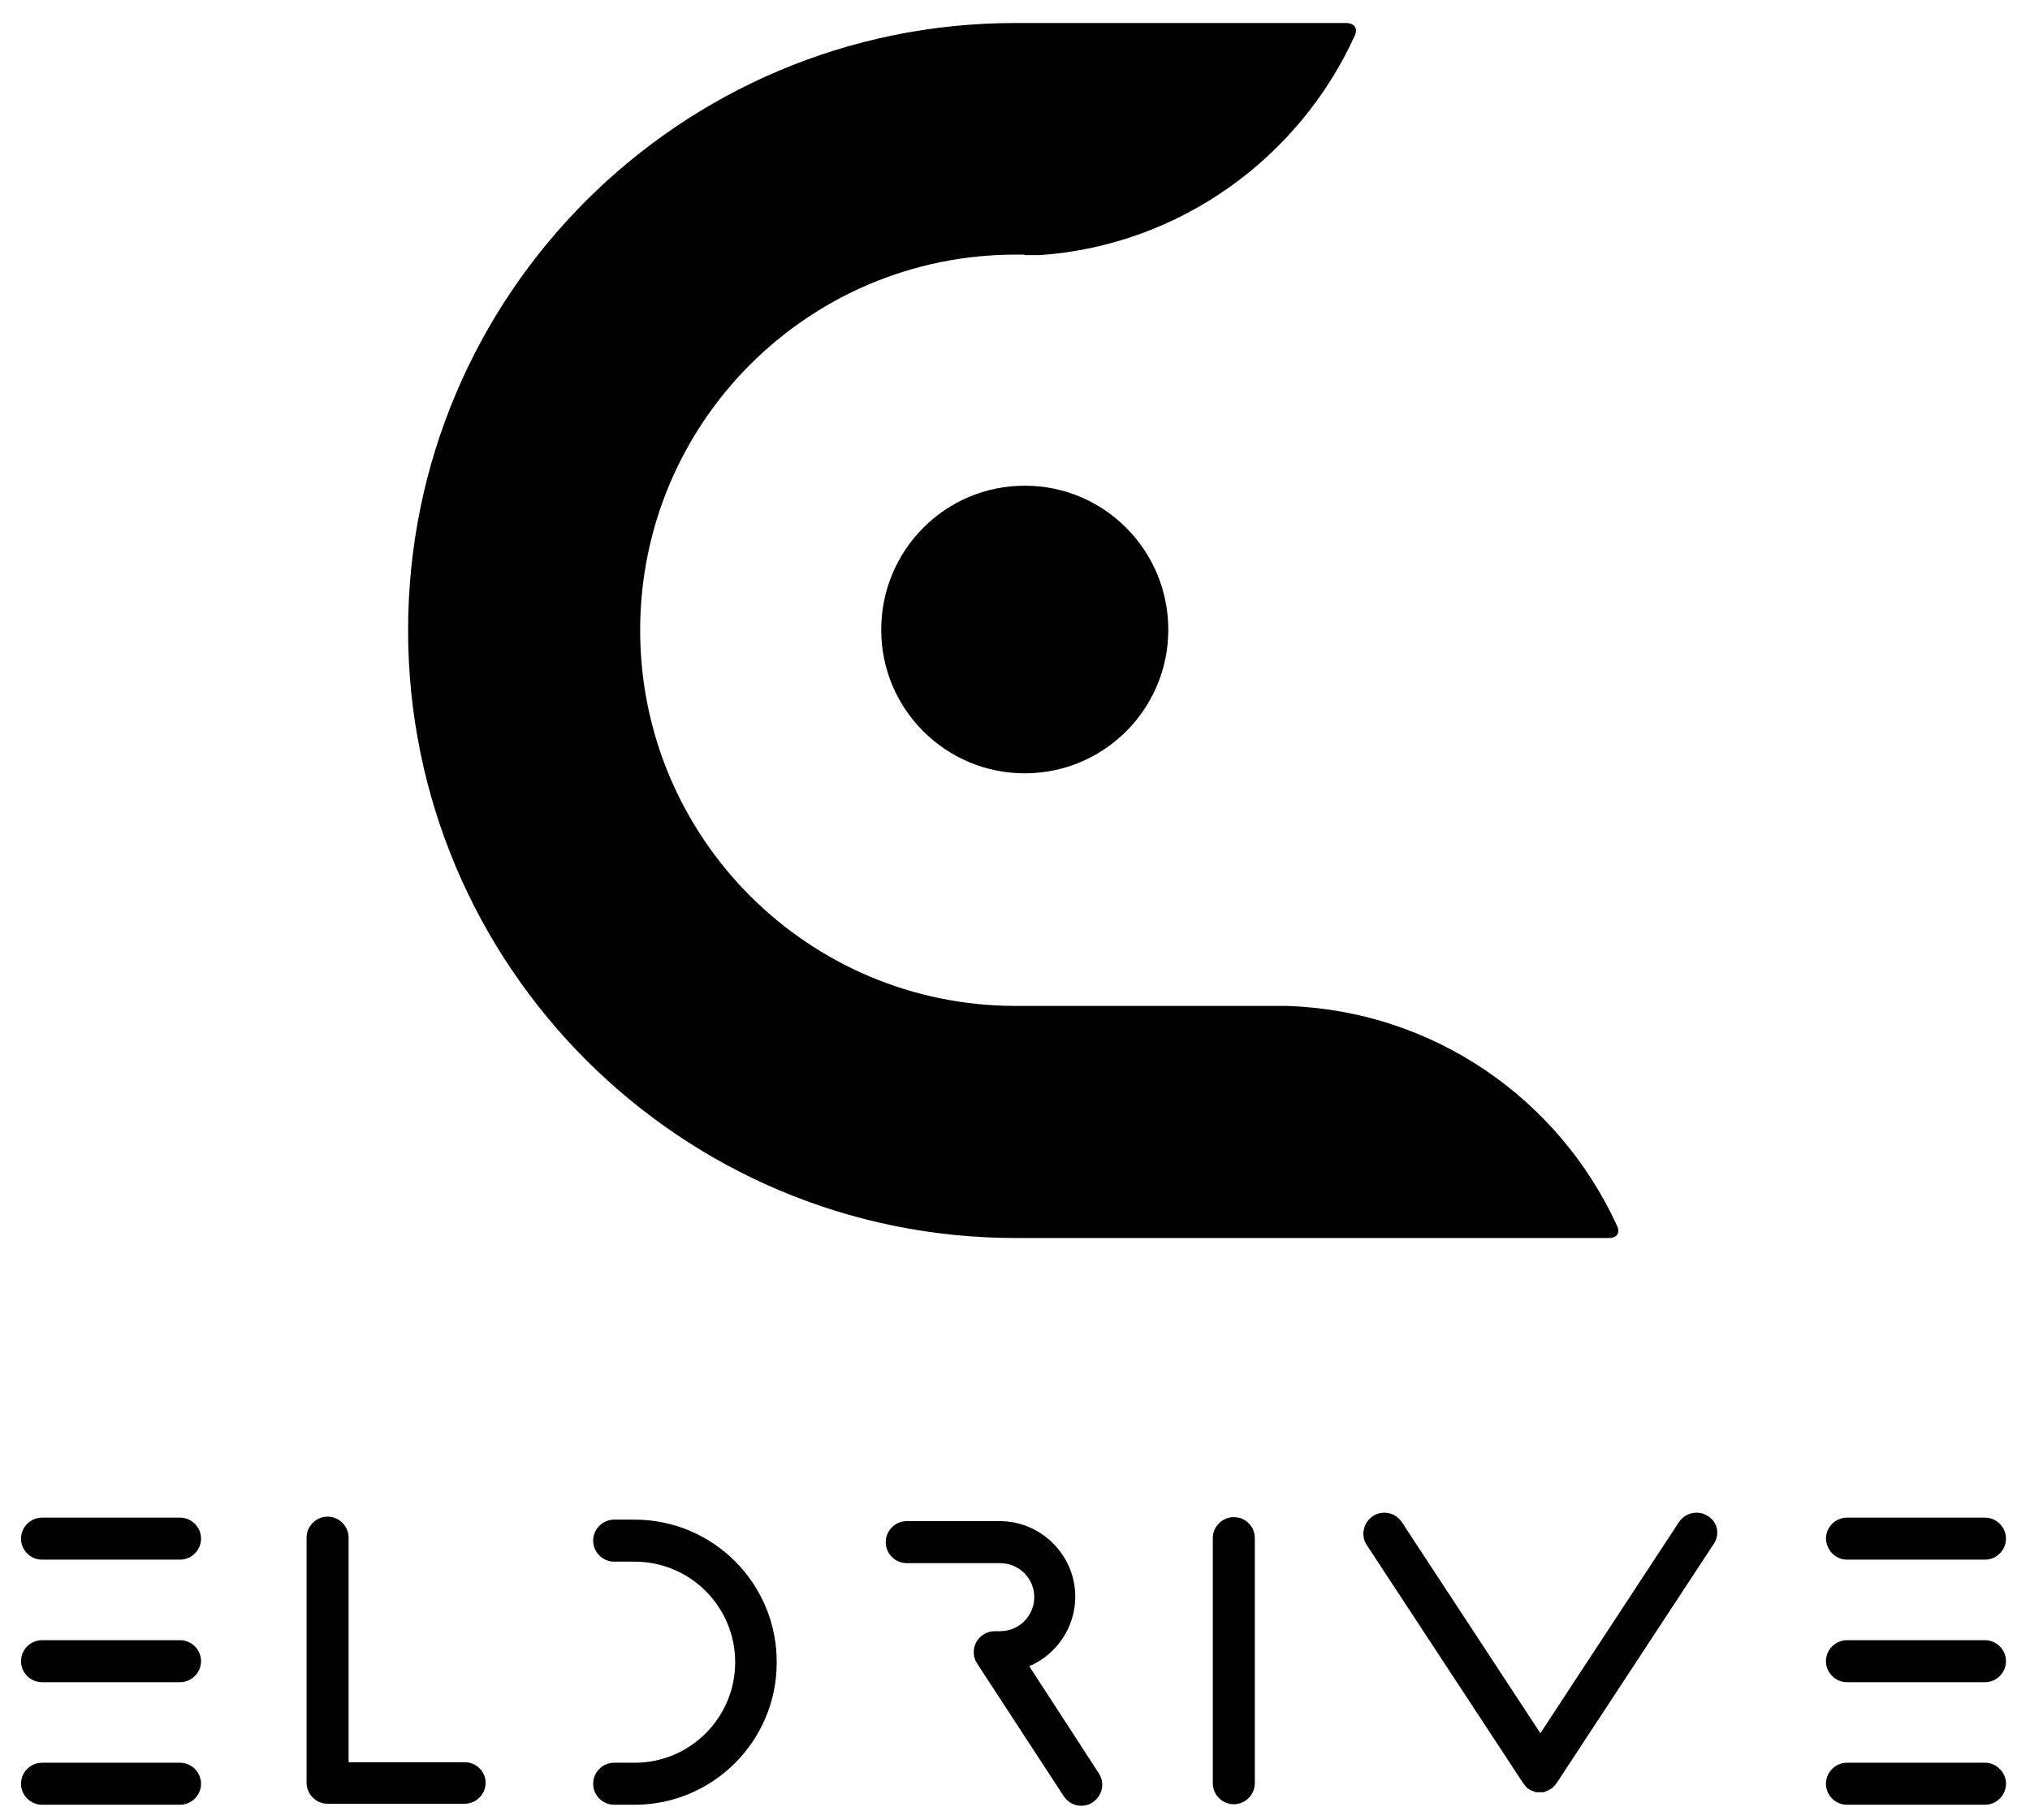
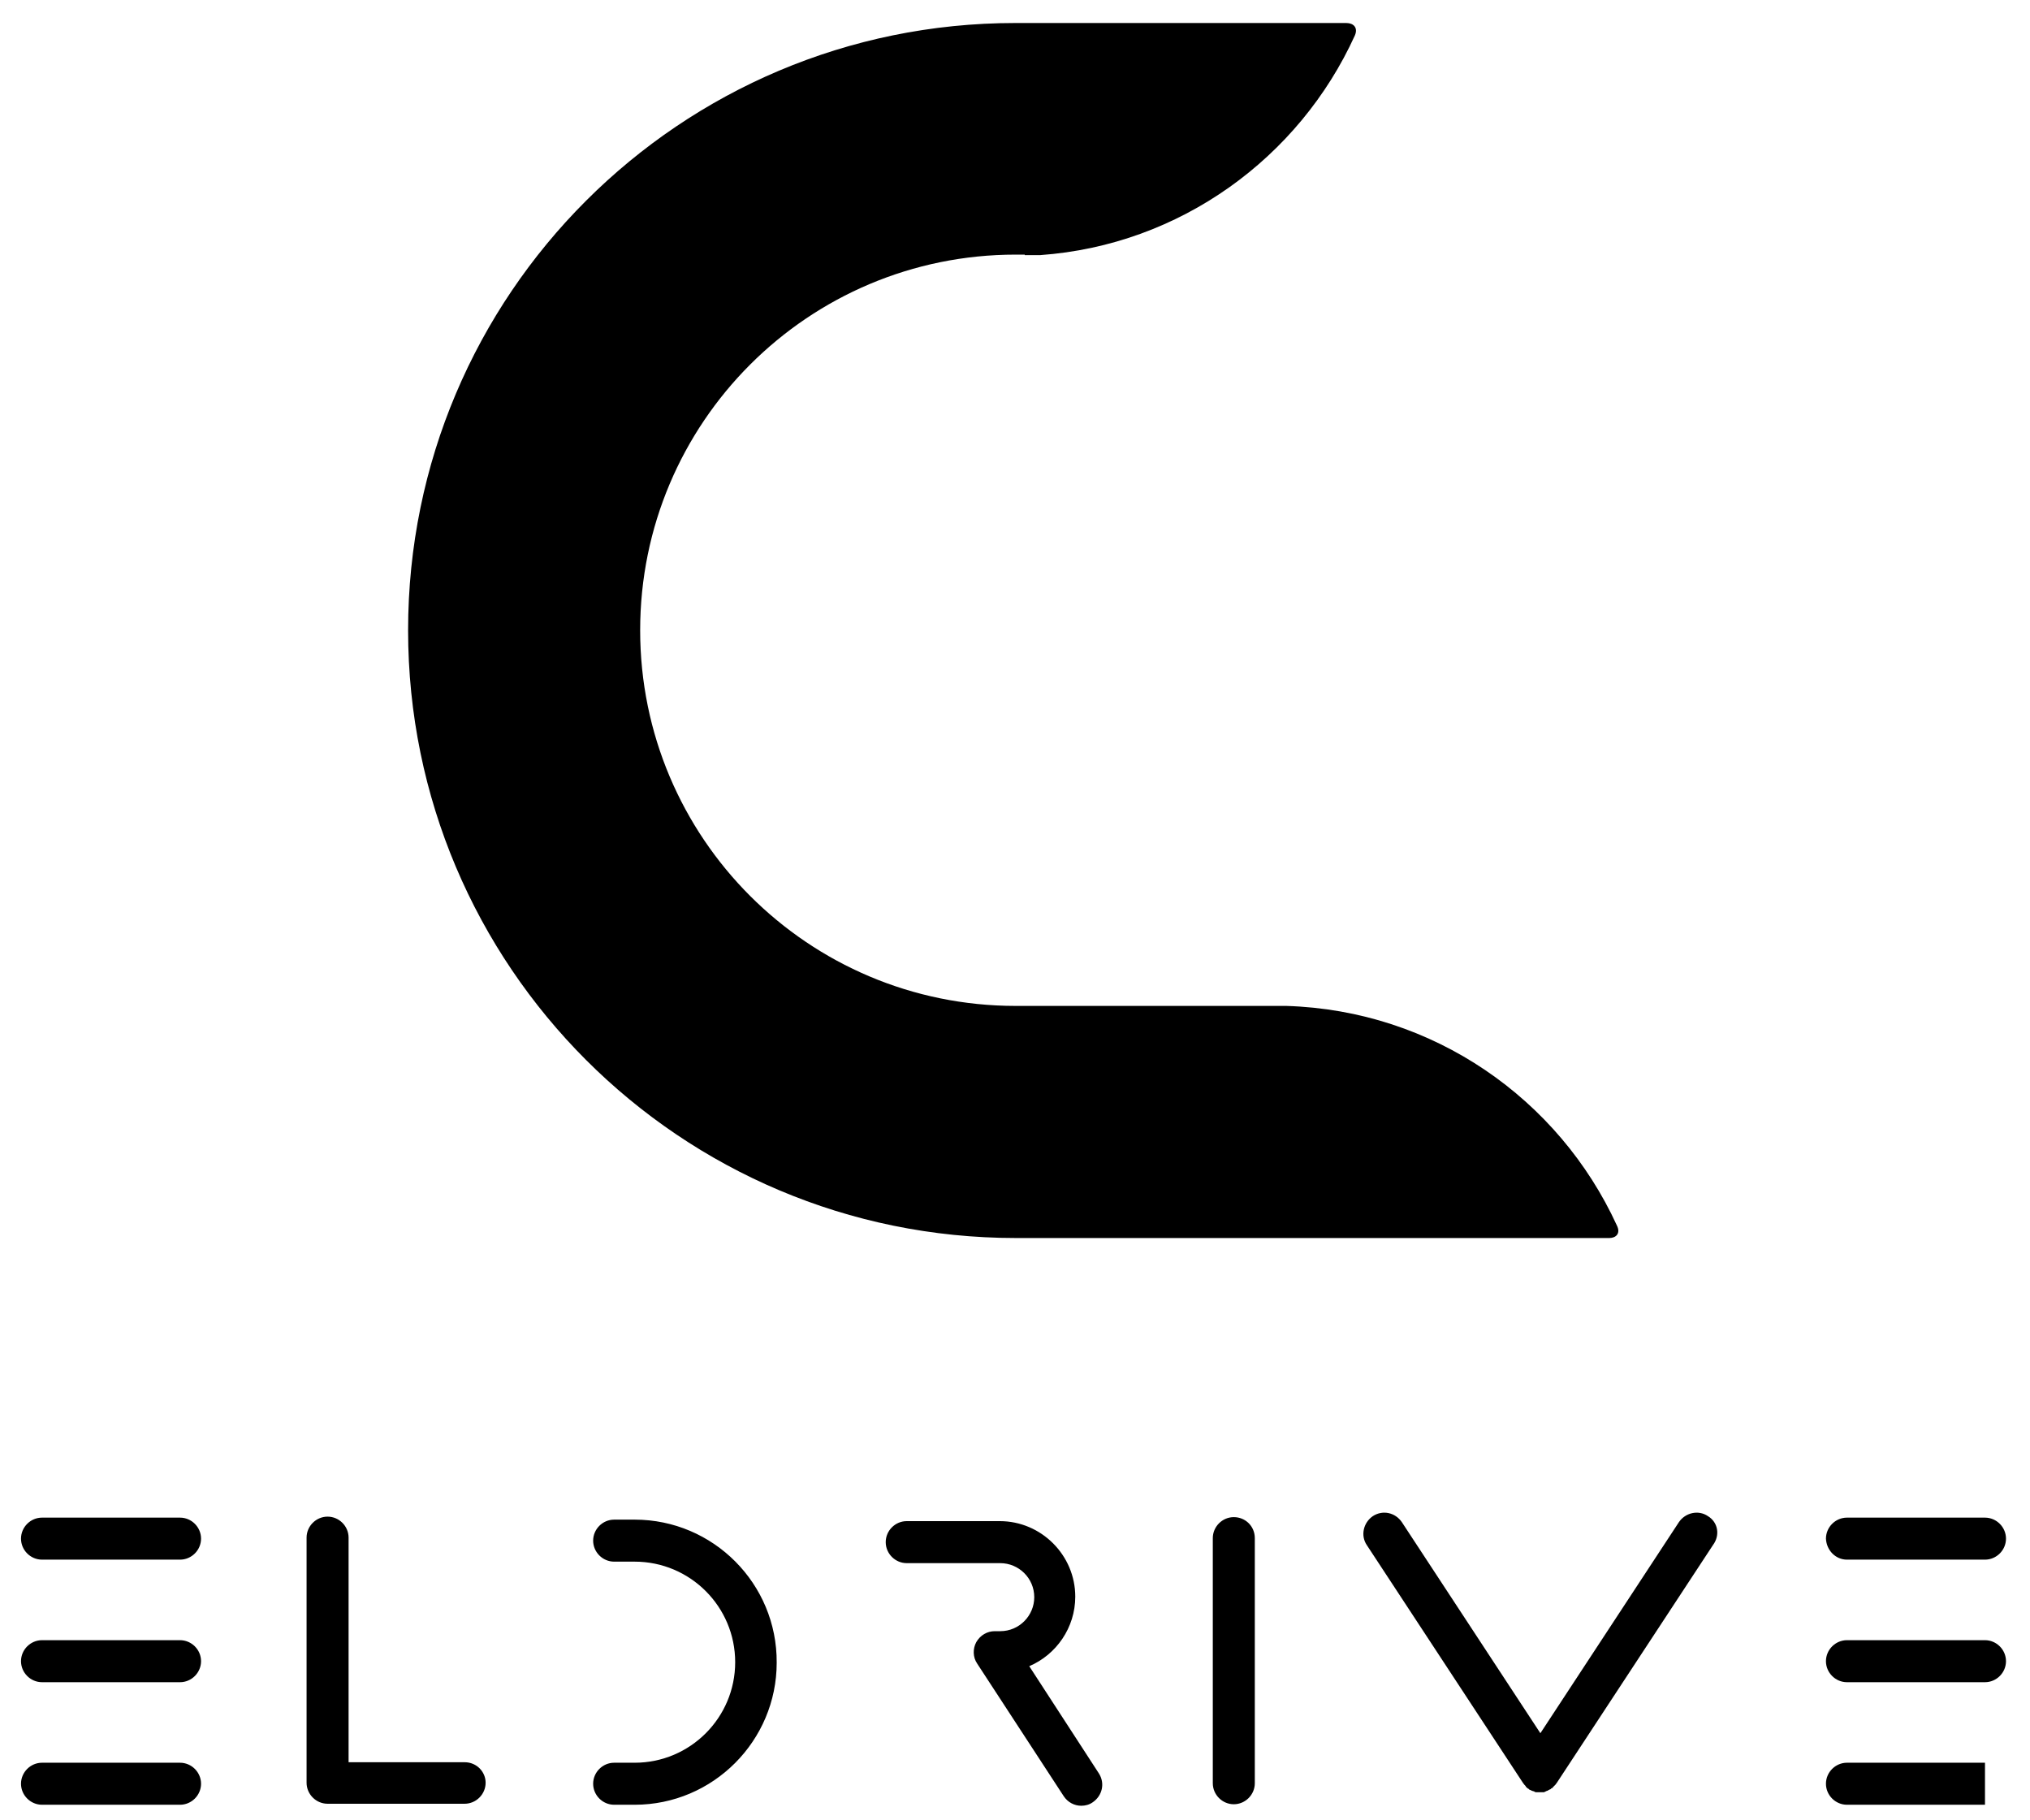
<svg xmlns="http://www.w3.org/2000/svg" xml:space="preserve" id="Layer_2" x="0" y="0" style="enable-background:new 0 0 405.9 363.9" version="1.1" viewBox="0 0 405.9 363.9">
  <style>.st0{fill:#000}</style>
-   <path d="M126.9 303.8h-4.1c-2.3 0-4.2 1.9-4.2 4.2 0 2.3 1.9 4.2 4.2 4.2h4.1c11.1 0 20.1 9 20.1 20.1 0 11.1-9 20.1-20.1 20.1h-4.1c-2.3 0-4.2 1.9-4.2 4.2 0 2.3 1.9 4.2 4.2 4.2h4.1c15.7 0 28.4-12.8 28.4-28.4.1-15.8-12.7-28.6-28.4-28.6zM205.8 333.1c5.4-2.3 9.2-7.7 9.2-13.9 0-8.3-6.8-15.1-15.1-15.1h-18.6c-2.3 0-4.2 1.9-4.2 4.2 0 2.3 1.9 4.2 4.2 4.2H200c3.7 0 6.8 3 6.8 6.8 0 3.7-3 6.8-6.8 6.8h-1.1c-1.5 0-2.9.8-3.7 2.2-.7 1.3-.7 3 .2 4.3l17.3 26.5c.8 1.2 2.1 1.9 3.5 1.9.8 0 1.6-.2 2.3-.7 1.9-1.3 2.5-3.8 1.2-5.8l-13.9-21.4zM92.9 352.3H69.7v-44.9c0-2.3-1.9-4.2-4.2-4.2-2.3 0-4.2 1.9-4.2 4.2v49c0 2.3 1.9 4.2 4.2 4.2h27.4c2.3 0 4.2-1.9 4.2-4.2 0-2.2-1.8-4.1-4.2-4.1zM246.7 303.3c-2.3 0-4.2 1.9-4.2 4.2v49c0 2.3 1.9 4.2 4.2 4.2 2.3 0 4.2-1.9 4.2-4.2v-49c0-2.4-1.9-4.2-4.2-4.2zM36 303.4H8.4c-2.3 0-4.2 1.9-4.2 4.2 0 2.3 1.9 4.2 4.2 4.2H36c2.3 0 4.2-1.9 4.2-4.2 0-2.3-1.9-4.2-4.2-4.2zM36 327.9H8.4c-2.3 0-4.2 1.9-4.2 4.2 0 2.3 1.9 4.2 4.2 4.2H36c2.3 0 4.2-1.9 4.2-4.2 0-2.3-1.9-4.2-4.2-4.2zM36 352.4H8.4c-2.3 0-4.2 1.9-4.2 4.2 0 2.3 1.9 4.2 4.2 4.2H36c2.3 0 4.2-1.9 4.2-4.2 0-2.3-1.9-4.2-4.2-4.2zM369.3 311.8h27.6c2.3 0 4.2-1.9 4.2-4.2 0-2.3-1.9-4.2-4.2-4.2h-27.6c-2.3 0-4.2 1.9-4.2 4.2.1 2.3 1.9 4.2 4.2 4.2zM396.9 327.9h-27.6c-2.3 0-4.2 1.9-4.2 4.2 0 2.3 1.9 4.2 4.2 4.2h27.6c2.3 0 4.2-1.9 4.2-4.2 0-2.3-1.9-4.2-4.2-4.2zM396.9 352.4h-27.6c-2.3 0-4.2 1.9-4.2 4.2 0 2.3 1.9 4.2 4.2 4.2h27.6c2.3 0 4.2-1.9 4.2-4.2 0-2.3-1.9-4.2-4.2-4.2zM341.5 303.1c-1.9-1.3-4.5-.7-5.8 1.2L308 346.5l-27.7-42.2c-1.3-1.9-3.8-2.5-5.8-1.2-1.9 1.3-2.5 3.9-1.2 5.8l31.2 47.5c.1.1.2.3.3.4l.1.1c.1.1.2.2.2.3l.1.1c.1.1.2.1.2.2.1 0 .1.1.2.1 0 0 .1 0 .1.1.1.1.2.1.4.2.1 0 .1.1.2.1s.2.1.3.1c.1 0 .2 0 .2.1.1 0 .2.1.3.1H308.6c.1 0 .2 0 .3-.1.1 0 .1 0 .2-.1.1 0 .2-.1.3-.1.1 0 .1-.1.2-.1.1-.1.2-.1.4-.2 0 0 .1 0 .1-.1 0 0 .1-.1.2-.1.1-.1.2-.1.2-.2l.1-.1.3-.3.1-.1c.1-.1.2-.3.3-.4l31.2-47.5c1.5-2 1-4.6-1-5.8zM323.3 245c-11.6-25.3-36.7-43-66.1-43.9H203.1c-41.5 0-75.1-33.6-75.1-75.1 0-41.5 33.6-75.1 75.1-75.1h1.8v.1h3.1c28-2 51.8-19.5 62.9-43.9.7-1.6-.3-2.5-1.7-2.5H203C136 4.6 81.6 58.9 81.6 126c0 67.1 54.4 121.5 121.5 121.5h118.7c1.3 0 2.3-.9 1.5-2.5z" class="st0" />
-   <path d="M204.9 97.1c-15.9 0-28.7 12.9-28.7 28.8s12.9 28.7 28.7 28.7c15.9 0 28.7-12.9 28.7-28.7 0-15.9-12.8-28.8-28.7-28.8z" class="st0" />
+   <path d="M126.9 303.8h-4.1c-2.3 0-4.2 1.9-4.2 4.2 0 2.3 1.9 4.2 4.2 4.2h4.1c11.1 0 20.1 9 20.1 20.1 0 11.1-9 20.1-20.1 20.1h-4.1c-2.3 0-4.2 1.9-4.2 4.2 0 2.3 1.9 4.2 4.2 4.2h4.1c15.7 0 28.4-12.8 28.4-28.4.1-15.8-12.7-28.6-28.4-28.6zM205.8 333.1c5.4-2.3 9.2-7.7 9.2-13.9 0-8.3-6.8-15.1-15.1-15.1h-18.6c-2.3 0-4.2 1.9-4.2 4.2 0 2.3 1.9 4.2 4.2 4.2H200c3.7 0 6.8 3 6.8 6.8 0 3.7-3 6.8-6.8 6.8h-1.1c-1.5 0-2.9.8-3.7 2.2-.7 1.3-.7 3 .2 4.3l17.3 26.5c.8 1.2 2.1 1.9 3.5 1.9.8 0 1.6-.2 2.3-.7 1.9-1.3 2.5-3.8 1.2-5.8l-13.9-21.4zM92.9 352.3H69.7v-44.9c0-2.3-1.9-4.2-4.2-4.2-2.3 0-4.2 1.9-4.2 4.2v49c0 2.3 1.9 4.2 4.2 4.2h27.4c2.3 0 4.2-1.9 4.2-4.2 0-2.2-1.8-4.1-4.2-4.1zM246.7 303.3c-2.3 0-4.2 1.9-4.2 4.2v49c0 2.3 1.9 4.2 4.2 4.2 2.3 0 4.2-1.9 4.2-4.2v-49c0-2.4-1.9-4.2-4.2-4.2zM36 303.4H8.4c-2.3 0-4.2 1.9-4.2 4.2 0 2.3 1.9 4.2 4.2 4.2H36c2.3 0 4.2-1.9 4.2-4.2 0-2.3-1.9-4.2-4.2-4.2zM36 327.9H8.4c-2.3 0-4.2 1.9-4.2 4.2 0 2.3 1.9 4.2 4.2 4.2H36c2.3 0 4.2-1.9 4.2-4.2 0-2.3-1.9-4.2-4.2-4.2zM36 352.4H8.4c-2.3 0-4.2 1.9-4.2 4.2 0 2.3 1.9 4.2 4.2 4.2H36c2.3 0 4.2-1.9 4.2-4.2 0-2.3-1.9-4.2-4.2-4.2zM369.3 311.8h27.6c2.3 0 4.2-1.9 4.2-4.2 0-2.3-1.9-4.2-4.2-4.2h-27.6c-2.3 0-4.2 1.9-4.2 4.2.1 2.3 1.9 4.2 4.2 4.2zM396.9 327.9h-27.6c-2.3 0-4.2 1.9-4.2 4.2 0 2.3 1.9 4.2 4.2 4.2h27.6c2.3 0 4.2-1.9 4.2-4.2 0-2.3-1.9-4.2-4.2-4.2zM396.9 352.4h-27.6c-2.3 0-4.2 1.9-4.2 4.2 0 2.3 1.9 4.2 4.2 4.2h27.6zM341.5 303.1c-1.9-1.3-4.5-.7-5.8 1.2L308 346.5l-27.7-42.2c-1.3-1.9-3.8-2.5-5.8-1.2-1.9 1.3-2.5 3.9-1.2 5.8l31.2 47.5c.1.1.2.3.3.4l.1.1c.1.1.2.2.2.3l.1.1c.1.1.2.1.2.2.1 0 .1.1.2.1 0 0 .1 0 .1.1.1.1.2.1.4.2.1 0 .1.1.2.1s.2.1.3.1c.1 0 .2 0 .2.1.1 0 .2.1.3.1H308.6c.1 0 .2 0 .3-.1.1 0 .1 0 .2-.1.1 0 .2-.1.3-.1.1 0 .1-.1.2-.1.1-.1.2-.1.4-.2 0 0 .1 0 .1-.1 0 0 .1-.1.2-.1.1-.1.2-.1.2-.2l.1-.1.3-.3.1-.1c.1-.1.2-.3.3-.4l31.2-47.5c1.5-2 1-4.6-1-5.8zM323.3 245c-11.6-25.3-36.7-43-66.1-43.9H203.1c-41.5 0-75.1-33.6-75.1-75.1 0-41.5 33.6-75.1 75.1-75.1h1.8v.1h3.1c28-2 51.8-19.5 62.9-43.9.7-1.6-.3-2.5-1.7-2.5H203C136 4.6 81.6 58.9 81.6 126c0 67.1 54.4 121.5 121.5 121.5h118.7c1.3 0 2.3-.9 1.5-2.5z" class="st0" />
</svg>